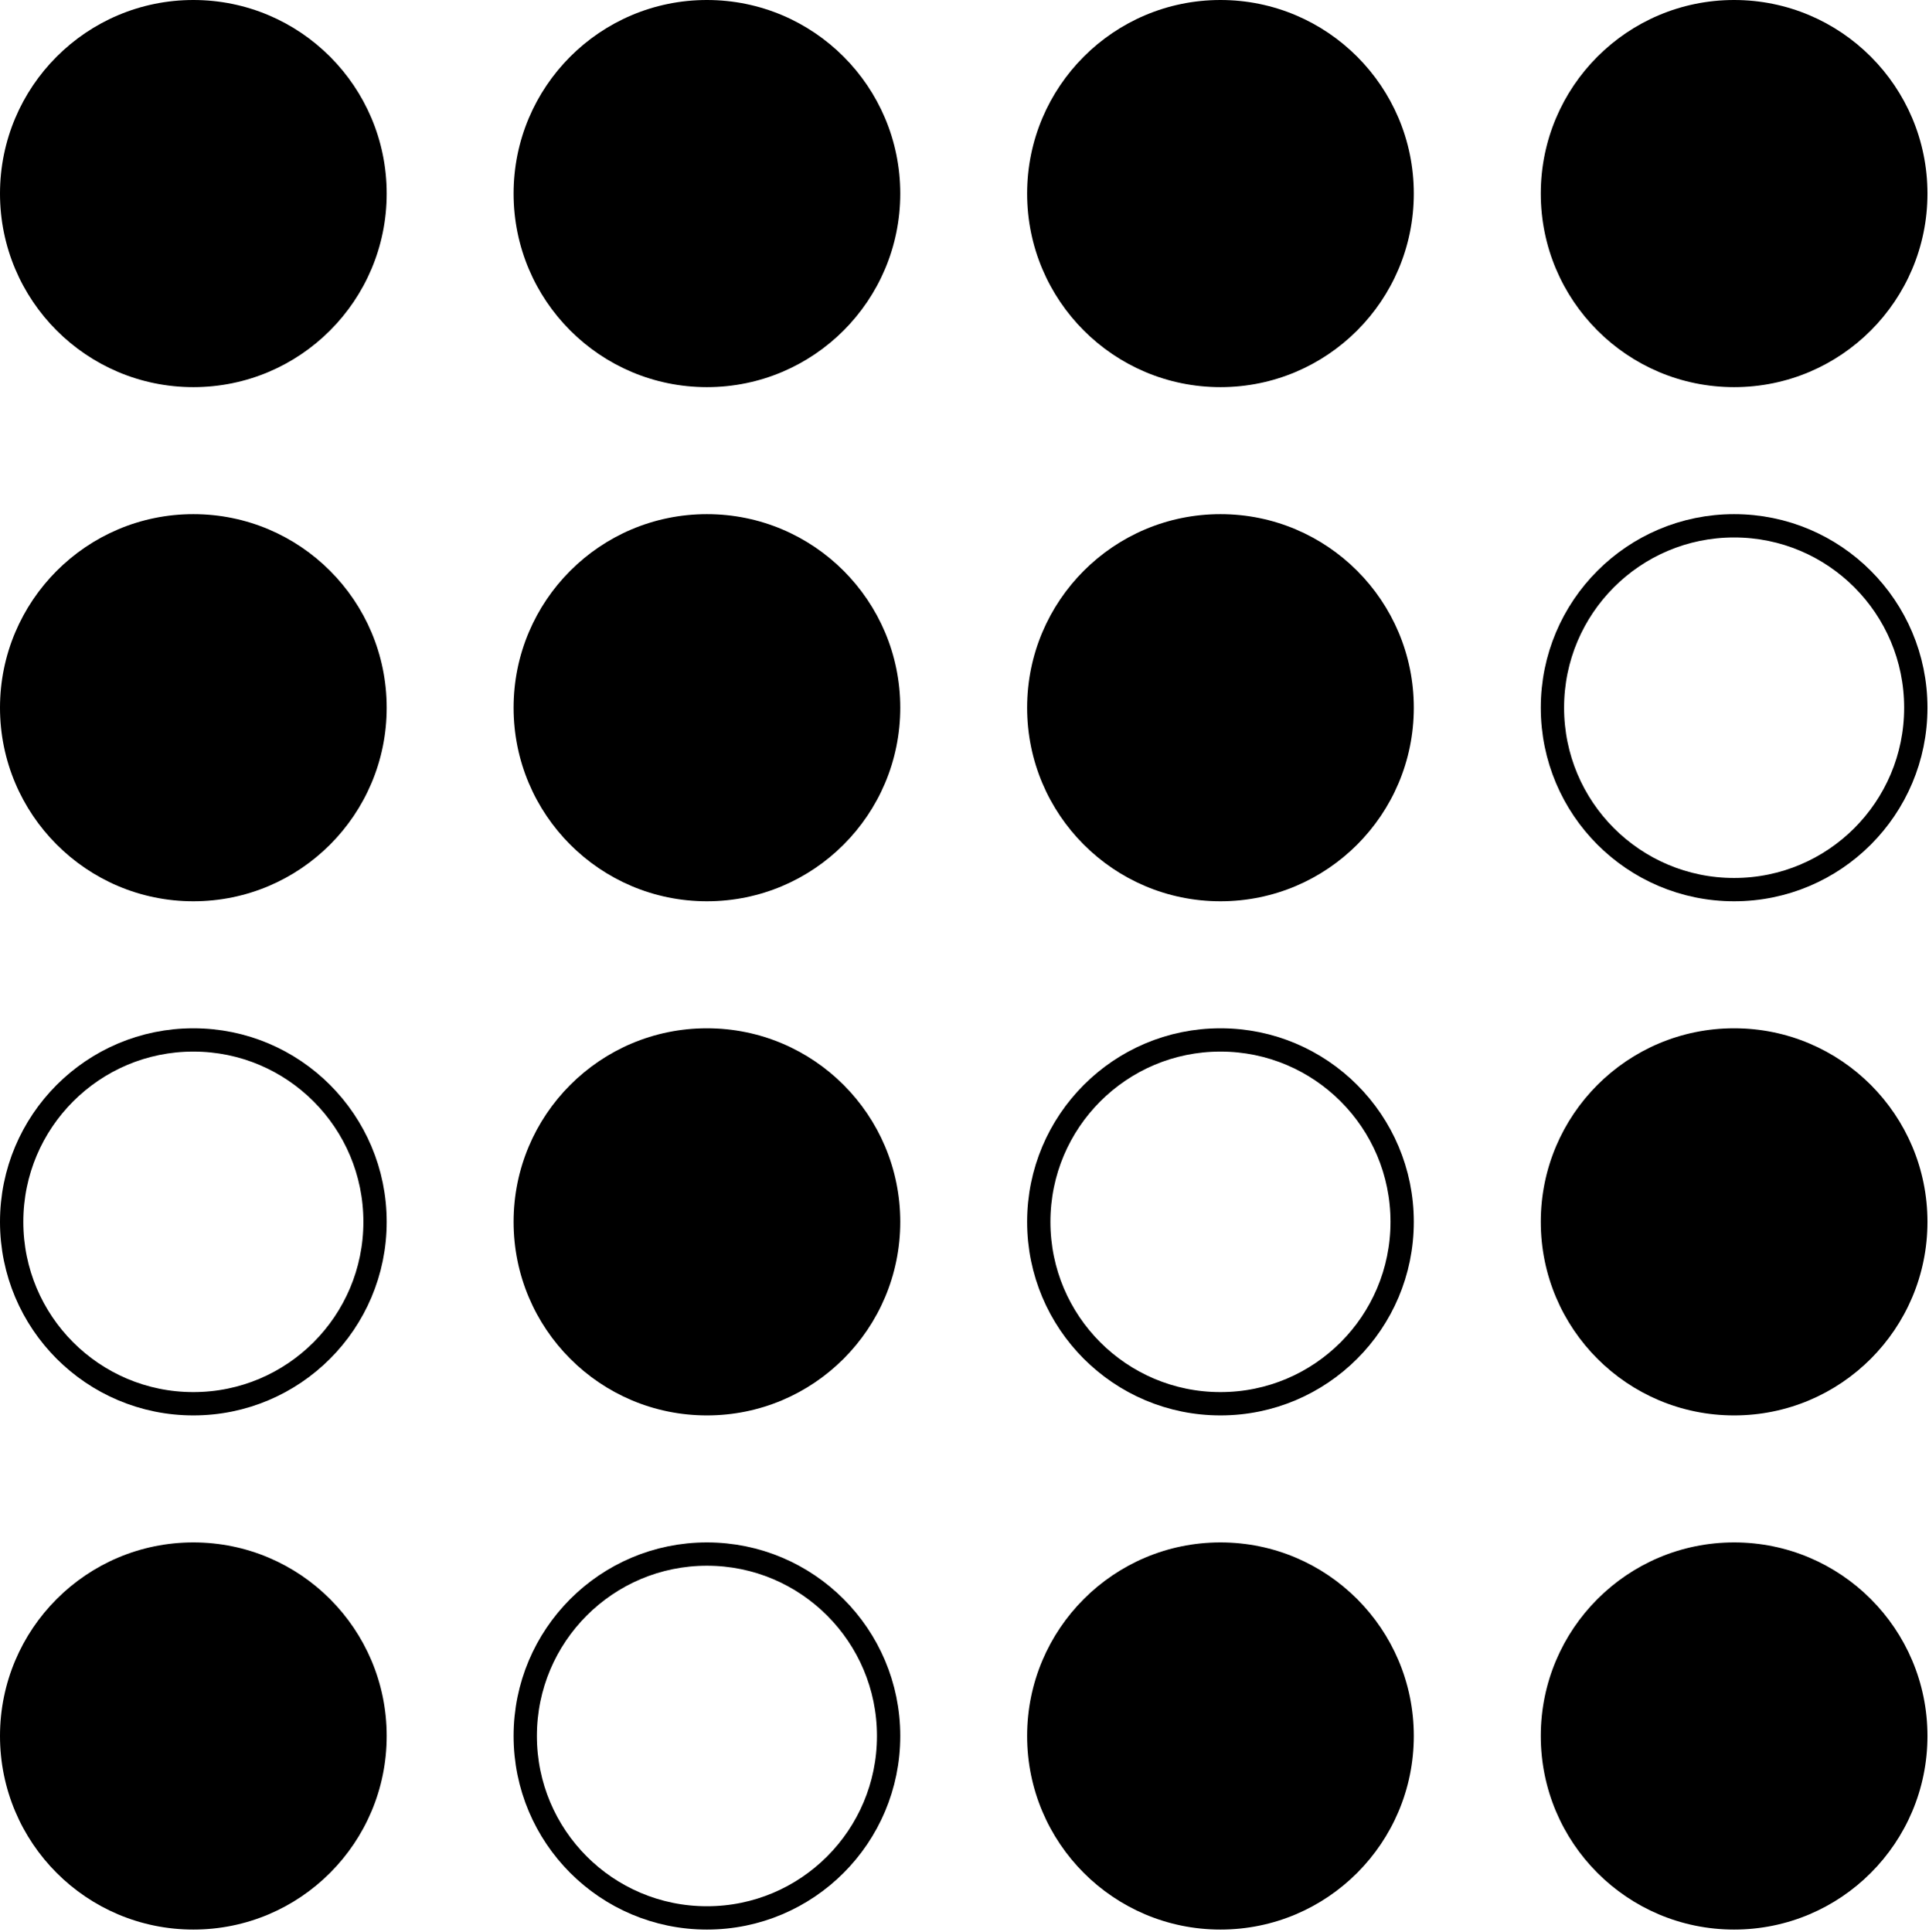
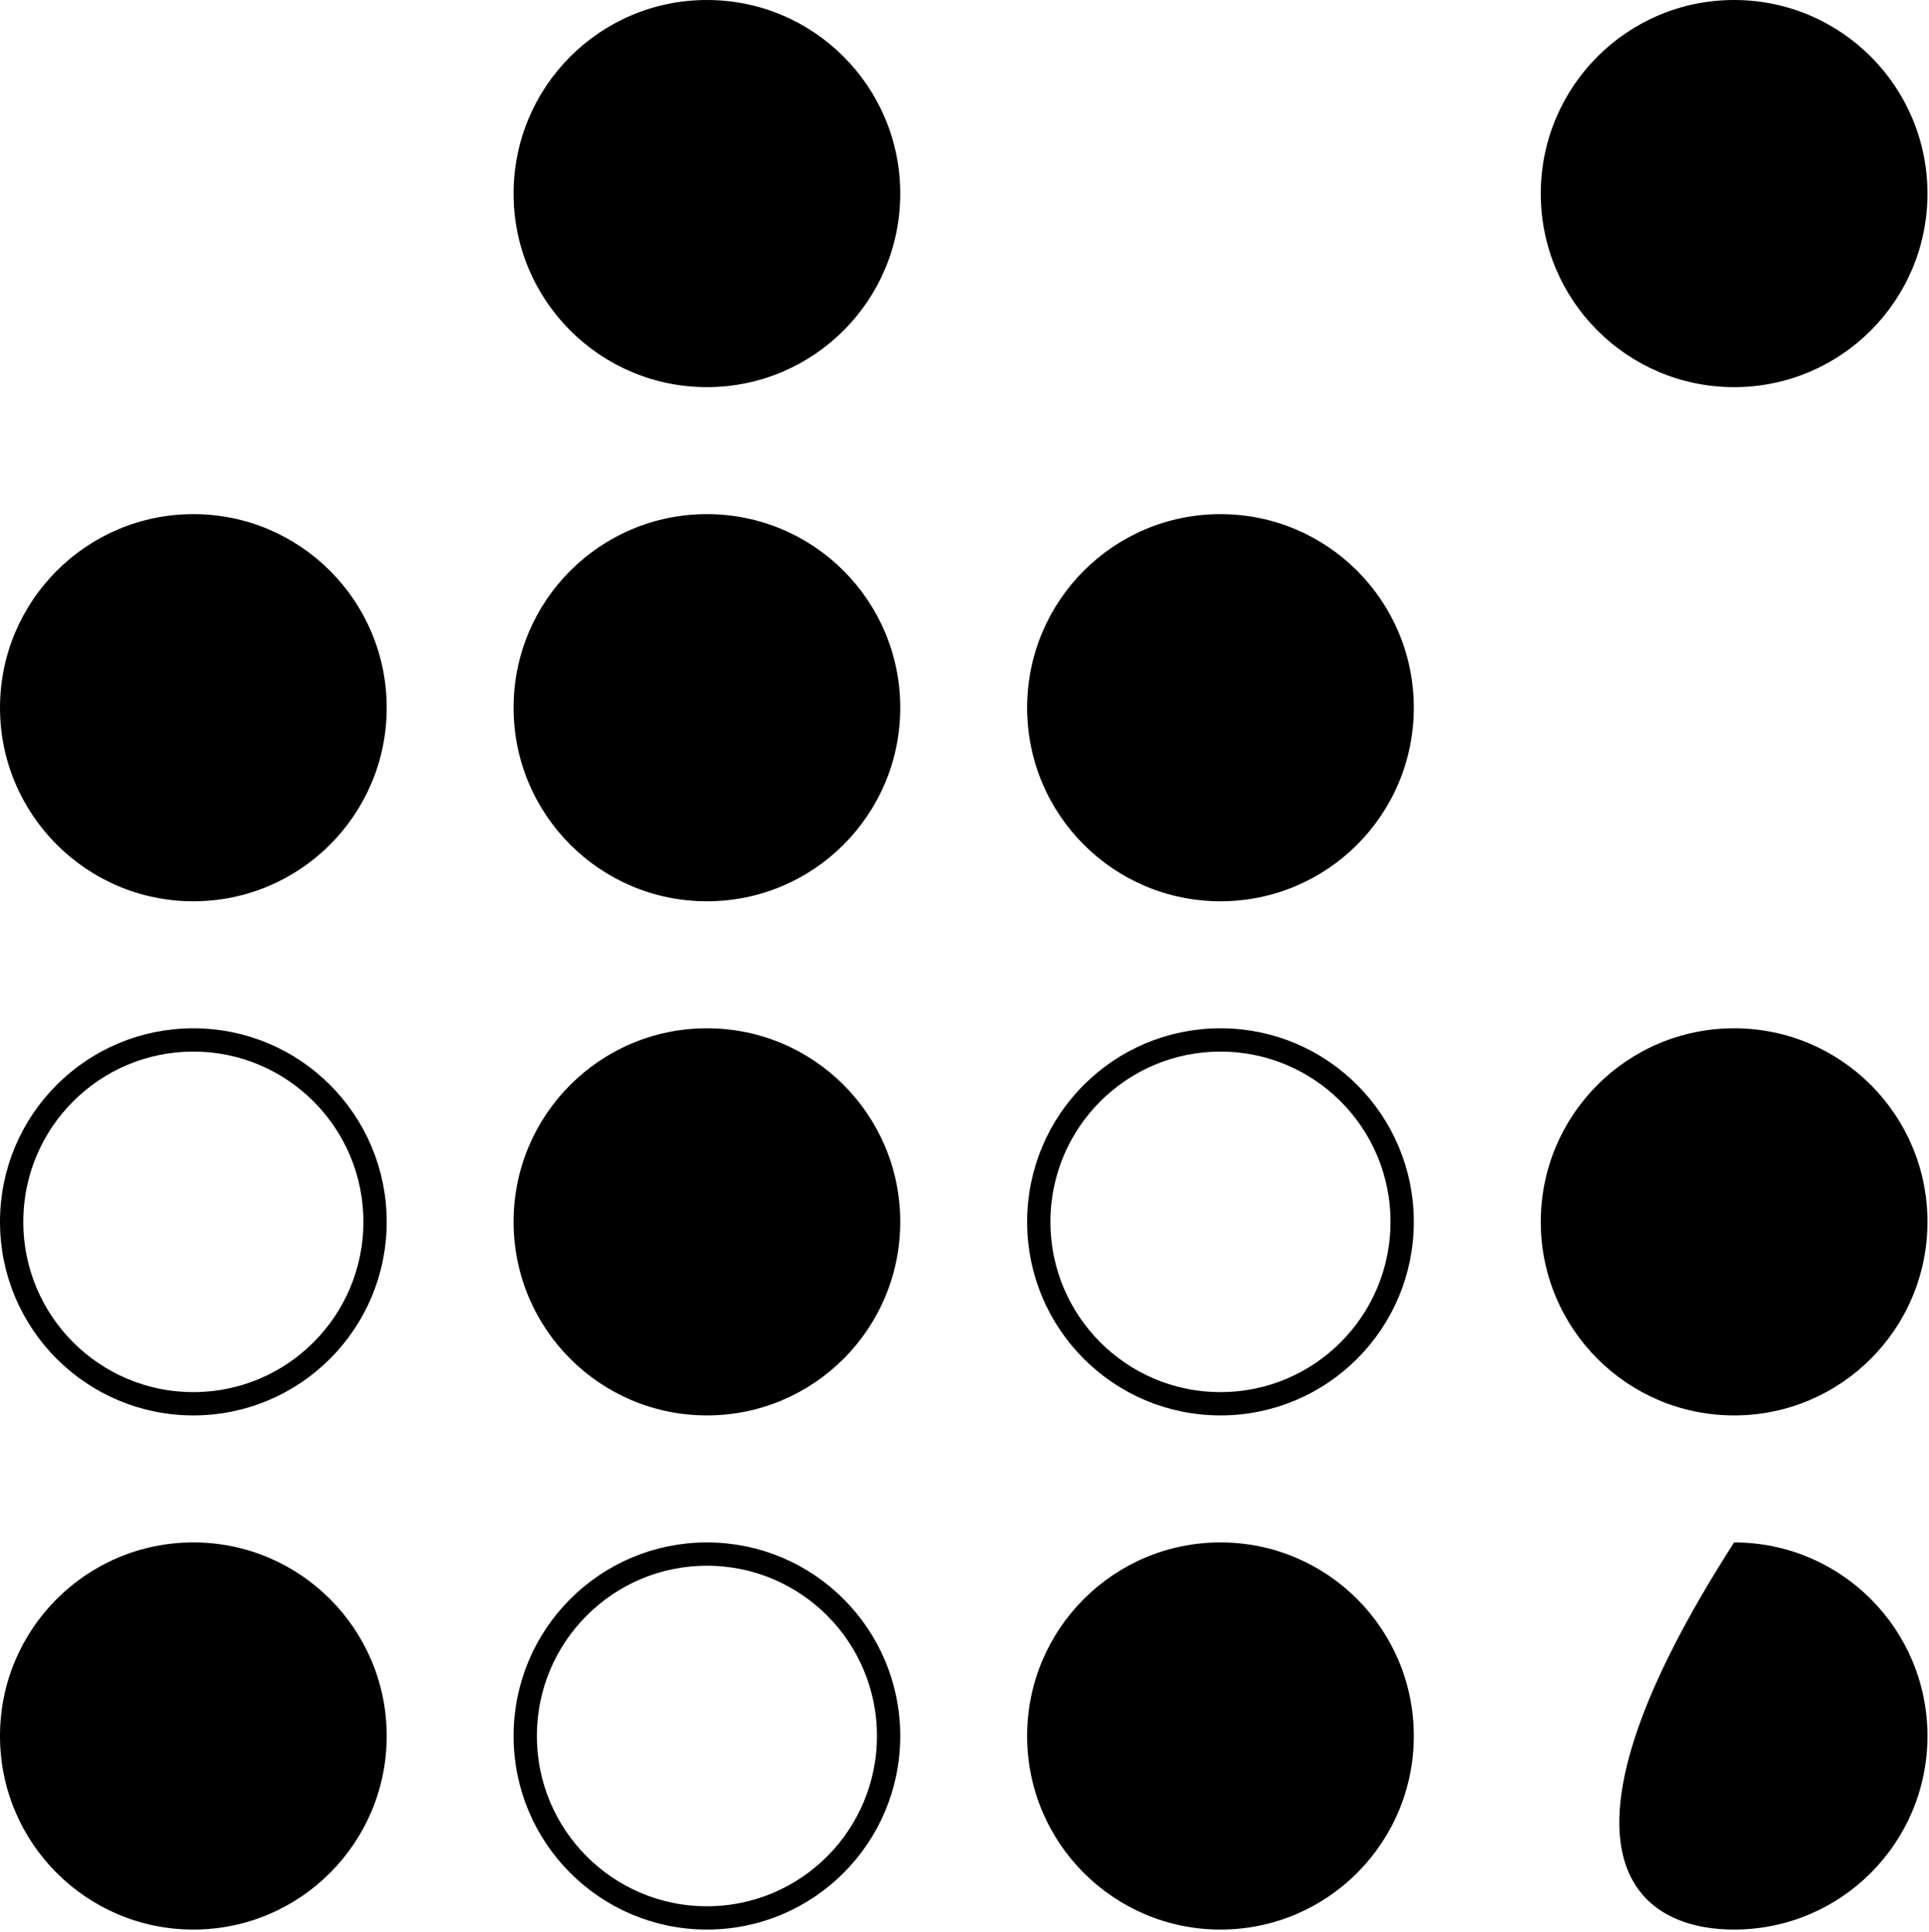
<svg xmlns="http://www.w3.org/2000/svg" width="662" height="663" viewBox="0 0 662 663" fill="none">
  <path d="M66.355 662.223C103.015 662.223 132.71 632.492 132.71 595.787C132.71 559.082 103.015 529.352 66.355 529.352C29.694 529.352 0 559.082 0 595.787C0 632.492 29.694 662.223 66.355 662.223Z" fill="black" />
  <path d="M66.355 309.322C103.015 309.322 132.71 279.592 132.71 242.887C132.71 206.182 103.015 176.451 66.355 176.451C29.694 176.451 0 206.269 0 242.887C0 279.505 29.694 309.322 66.355 309.322Z" fill="black" />
  <path d="M66.355 356.9C100.801 356.9 128.71 384.835 128.71 419.336C128.71 453.837 100.801 481.771 66.355 481.771C31.908 481.771 4 453.837 4 419.336C4 384.835 31.908 356.901 66.355 356.9Z" stroke="black" stroke-width="8" />
-   <path d="M66.355 132.871C103.015 132.871 132.71 103.141 132.71 66.436C132.71 29.73 103.015 0 66.355 0C29.694 0 0 29.73 0 66.436C0 103.141 29.694 132.871 66.355 132.871Z" fill="black" />
  <path d="M418.843 662.223C455.504 662.223 485.198 632.492 485.198 595.787C485.198 559.082 455.504 529.352 418.843 529.352C382.182 529.352 352.488 559.082 352.488 595.787C352.488 632.492 382.182 662.223 418.843 662.223Z" fill="black" />
  <path d="M418.843 309.322C455.504 309.322 485.198 279.592 485.198 242.887C485.198 206.182 455.504 176.451 418.843 176.451C382.182 176.451 352.488 206.182 352.488 242.887C352.488 279.592 382.182 309.322 418.843 309.322Z" fill="black" />
  <path d="M418.843 356.9C453.29 356.9 481.198 384.835 481.198 419.336C481.198 453.837 453.29 481.771 418.843 481.771C384.396 481.771 356.488 453.837 356.488 419.336C356.488 384.835 384.396 356.901 418.843 356.9Z" stroke="black" stroke-width="8" />
-   <path d="M418.843 132.871C455.504 132.871 485.198 103.141 485.198 66.436C485.198 29.73 455.504 0 418.843 0C382.182 0 352.488 29.73 352.488 66.436C352.488 103.141 382.182 132.871 418.843 132.871Z" fill="black" />
  <path d="M242.604 533.352C277.051 533.352 304.96 561.286 304.96 595.787C304.96 630.288 277.051 658.223 242.604 658.223C208.158 658.223 180.25 630.288 180.25 595.787C180.25 561.287 208.158 533.352 242.604 533.352Z" stroke="black" stroke-width="8" />
  <path d="M242.605 309.322C279.265 309.322 308.96 279.592 308.96 242.887C308.96 206.182 279.265 176.451 242.605 176.451C205.944 176.451 176.25 206.182 176.25 242.887C176.25 279.592 205.944 309.322 242.605 309.322Z" fill="black" />
  <path d="M242.605 485.772C279.265 485.772 308.96 456.041 308.96 419.336C308.96 382.631 279.265 352.9 242.605 352.9C205.944 352.9 176.25 382.631 176.25 419.336C176.25 456.041 205.944 485.772 242.605 485.772Z" fill="black" />
  <path d="M242.605 132.871C279.265 132.871 308.96 103.141 308.96 66.436C308.96 29.73 279.265 0 242.605 0C205.944 0 176.25 29.73 176.25 66.436C176.25 103.141 205.944 132.871 242.605 132.871Z" fill="black" />
-   <path d="M595.12 662.223C631.781 662.223 661.475 632.492 661.475 595.787C661.475 559.082 631.781 529.352 595.12 529.352C558.46 529.352 528.766 559.082 528.766 595.787C528.766 632.492 558.46 662.223 595.12 662.223Z" fill="black" />
+   <path d="M595.12 662.223C631.781 662.223 661.475 632.492 661.475 595.787C661.475 559.082 631.781 529.352 595.12 529.352C528.766 632.492 558.46 662.223 595.12 662.223Z" fill="black" />
  <path d="M595.12 485.772C631.781 485.772 661.475 456.041 661.475 419.336C661.475 382.631 631.781 352.9 595.12 352.9C558.46 352.9 528.766 382.631 528.766 419.336C528.766 456.041 558.46 485.772 595.12 485.772Z" fill="black" />
-   <path d="M595.12 180.451C629.567 180.451 657.476 208.386 657.476 242.887C657.476 277.387 629.567 305.322 595.12 305.322C560.673 305.322 532.766 277.387 532.766 242.887C532.766 208.386 560.673 180.451 595.12 180.451Z" stroke="black" stroke-width="8" />
  <path d="M595.12 132.871C631.781 132.871 661.475 103.141 661.475 66.436C661.475 29.73 631.781 0 595.12 0C558.46 0 528.766 29.73 528.766 66.436C528.766 103.141 558.46 132.871 595.12 132.871Z" fill="black" />
</svg>